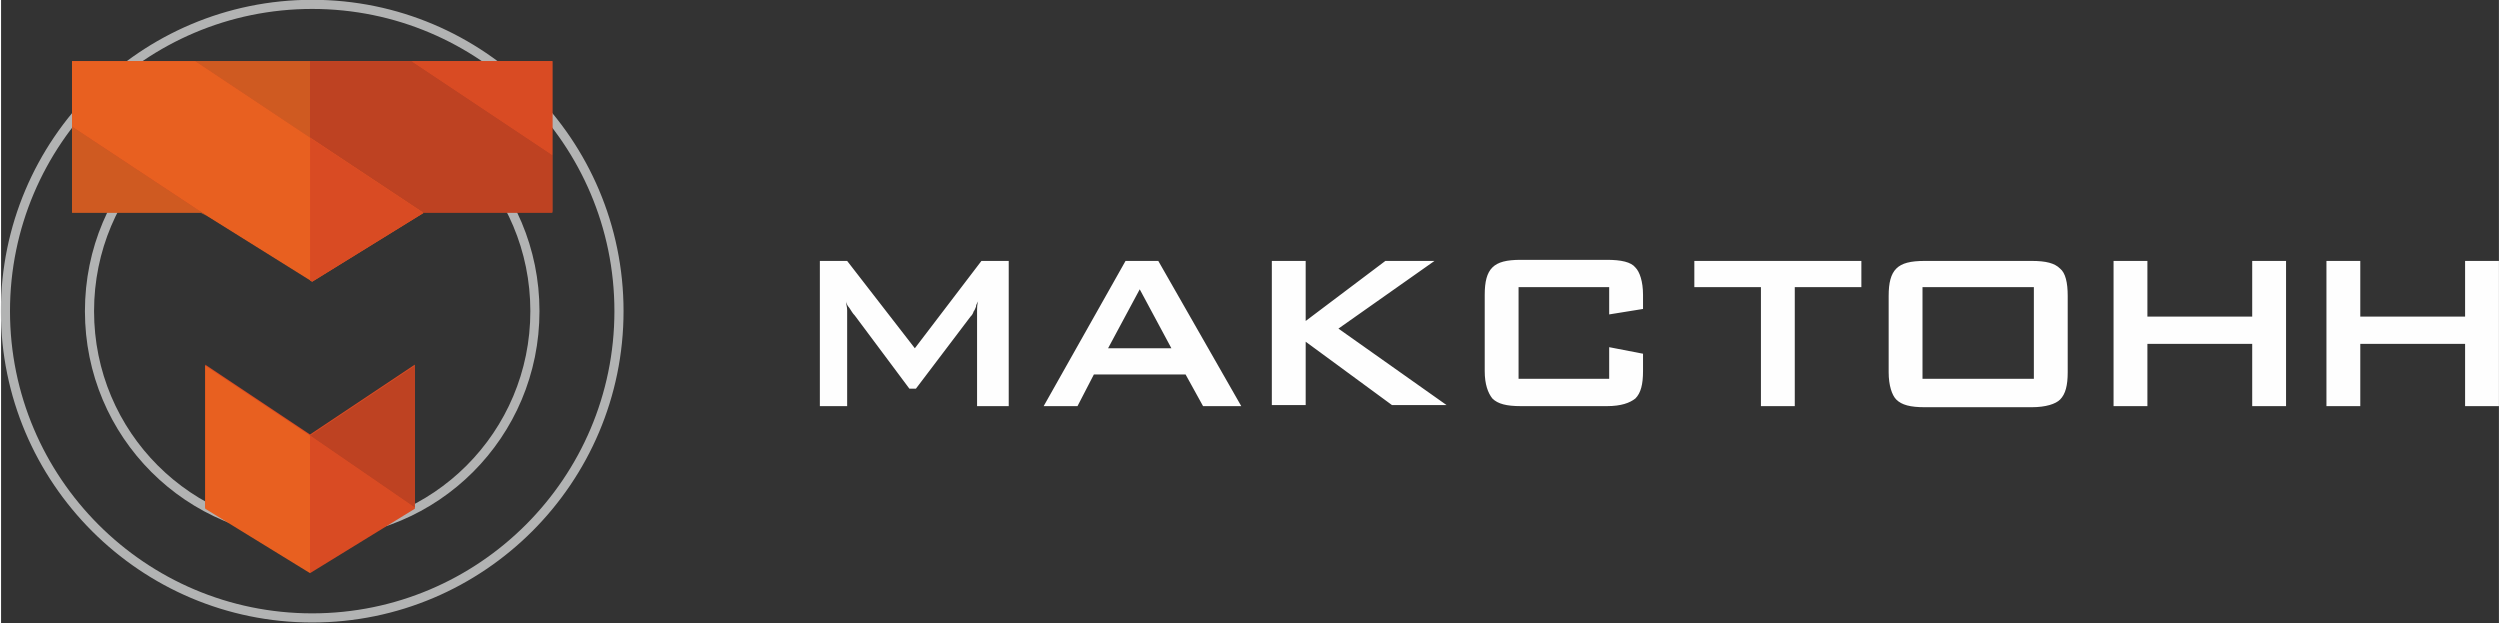
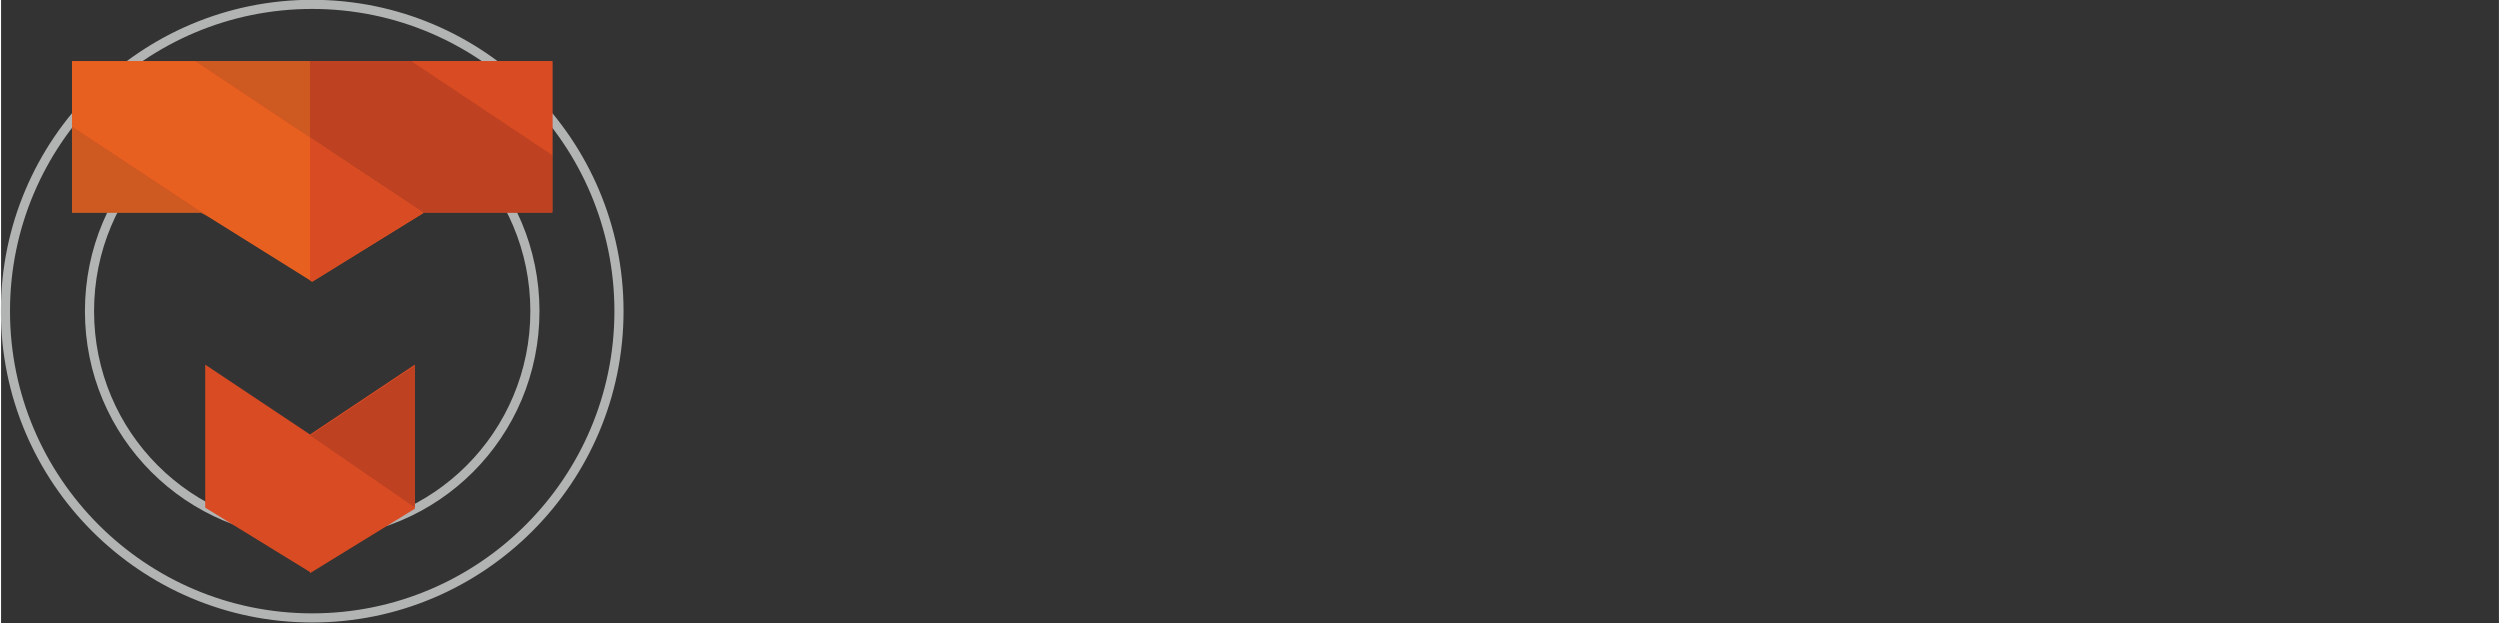
<svg xmlns="http://www.w3.org/2000/svg" xml:space="preserve" width="76.655mm" height="19.114mm" version="1.1" style="shape-rendering:geometricPrecision; text-rendering:geometricPrecision; image-rendering:optimizeQuality; fill-rule:evenodd; clip-rule:evenodd" viewBox="0 0 2288 571">
  <rect x="0" y="0" width="2288" height="571" fill="#333333" stroke="none" />
  <defs>
    <style type="text/css">
   
    .str0 {stroke:#B2B3B3;stroke-width:8.364}
    .str1 {stroke:#B2B3B3;stroke-width:8.367}
    .fil0 {fill:none}
    .fil5 {fill:#BE4222}
    .fil4 {fill:#CF5A21}
    .fil1 {fill:#D94B23}
    .fil3 {fill:#E86020}
    .fil2 {fill:#FEFEFE;fill-rule:nonzero}
   
  </style>
  </defs>
  <g id="Слой_x0020_1">
    <path class="fil0 str0" d="M285 81c113,0 204,91 204,204 0,113 -91,204 -204,204 -113,0 -204,-91 -204,-204 0,-113 91,-204 204,-204z" />
    <path class="fil0 str1" d="M285 4c155,0 281,126 281,281 0,155 -126,281 -281,281 -155,0 -281,-126 -281,-281 0,-155 126,-281 281,-281z" />
    <path class="fil1" d="M65 56l113 0 105 0 93 0 129 0 0 86 0 52 -118 0 -1 0 -101 63 -2 -1 -95 -59 -5 -3 -118 0 0 -79 0 -60zm314 279l0 130 0 0 0 0 0 0 -96 59 -96 -59 0 0 0 0 0 -131 96 64 96 -64z" />
-     <path class="fil2" d="M750 372l0 -133 25 0 62 80 61 -80 25 0 0 133 -29 0 0 -82c0,-2 0,-4 0,-6 0,-2 0,-5 1,-8 -1,2 -2,3 -2,5 -1,2 -1,3 -2,4 -1,3 -2,4 -3,5l-50 66 -6 0 -50 -67c-2,-2 -3,-4 -5,-7 -2,-2 -3,-5 -3,-6 0,3 1,5 1,8l0 6 0 82 -25 0zm264 -53l58 0 -29 -54 -29 54zm-59 53l75 -133 30 0 76 133 -35 0 -16 -29 -84 0 -15 29 -31 0zm209 0l0 -133 31 0 0 55 73 -55 45 0 -88 62 99 70 -50 0 -79 -58 0 58 -31 0zm309 -109l-83 0 0 84 83 0 0 -29 31 6 0 16c0,12 -2,20 -7,25 -5,4 -13,7 -26,7l-79 0c-13,0 -21,-2 -26,-7 -4,-5 -7,-13 -7,-25l0 -70c0,-12 2,-20 7,-25 5,-5 13,-7 26,-7l79 0c13,0 22,2 26,7 4,4 7,13 7,25l0 13 -31 5 0 -25zm170 0l0 109 -31 0 0 -109 -61 0 0 -24 153 0 0 24 -61 0zm86 8c0,-12 2,-20 7,-25 5,-5 13,-7 26,-7l98 0c13,0 21,2 26,7 5,4 7,13 7,25l0 70c0,12 -2,20 -7,25 -4,4 -13,7 -26,7l-98 0c-13,0 -21,-2 -26,-7 -4,-4 -7,-13 -7,-25l0 -70zm31 76l102 0 0 -84 -102 0 0 84zm175 25l0 -133 31 0 0 51 96 0 0 -51 31 0 0 133 -31 0 0 -57 -96 0 0 57 -31 0zm195 0l0 -133 31 0 0 51 96 0 0 -51 31 0 0 133 -31 0 0 -57 -96 0 0 57 -31 0z" />
  </g>
  <g id="Слой_x0020_1_0">
    <g id="_750134480">
      <polygon class="fil3" points="65,56 178,56 387,195 285,258 189,198 65,116 " />
      <polygon class="fil4" points="178,56 283,56 283,126 " />
      <polygon class="fil5" points="283,56 376,56 505,142 505,195 387,195 387,195 283,126 " />
-       <polygon class="fil3" points="283,525 187,466 187,466 187,466 187,335 283,399 " />
      <polygon class="fil5" points="379,465 379,335 283,399 283,399 " />
      <polygon class="fil4" points="189,198 183,195 65,195 65,116 " />
      <polygon class="fil1" points="376,56 505,56 505,142 " />
      <polygon class="fil1" points="283,126 387,195 285,258 283,257 " />
      <polygon class="fil1" points="283,525 379,466 379,466 379,466 379,465 283,399 " />
    </g>
  </g>
</svg>